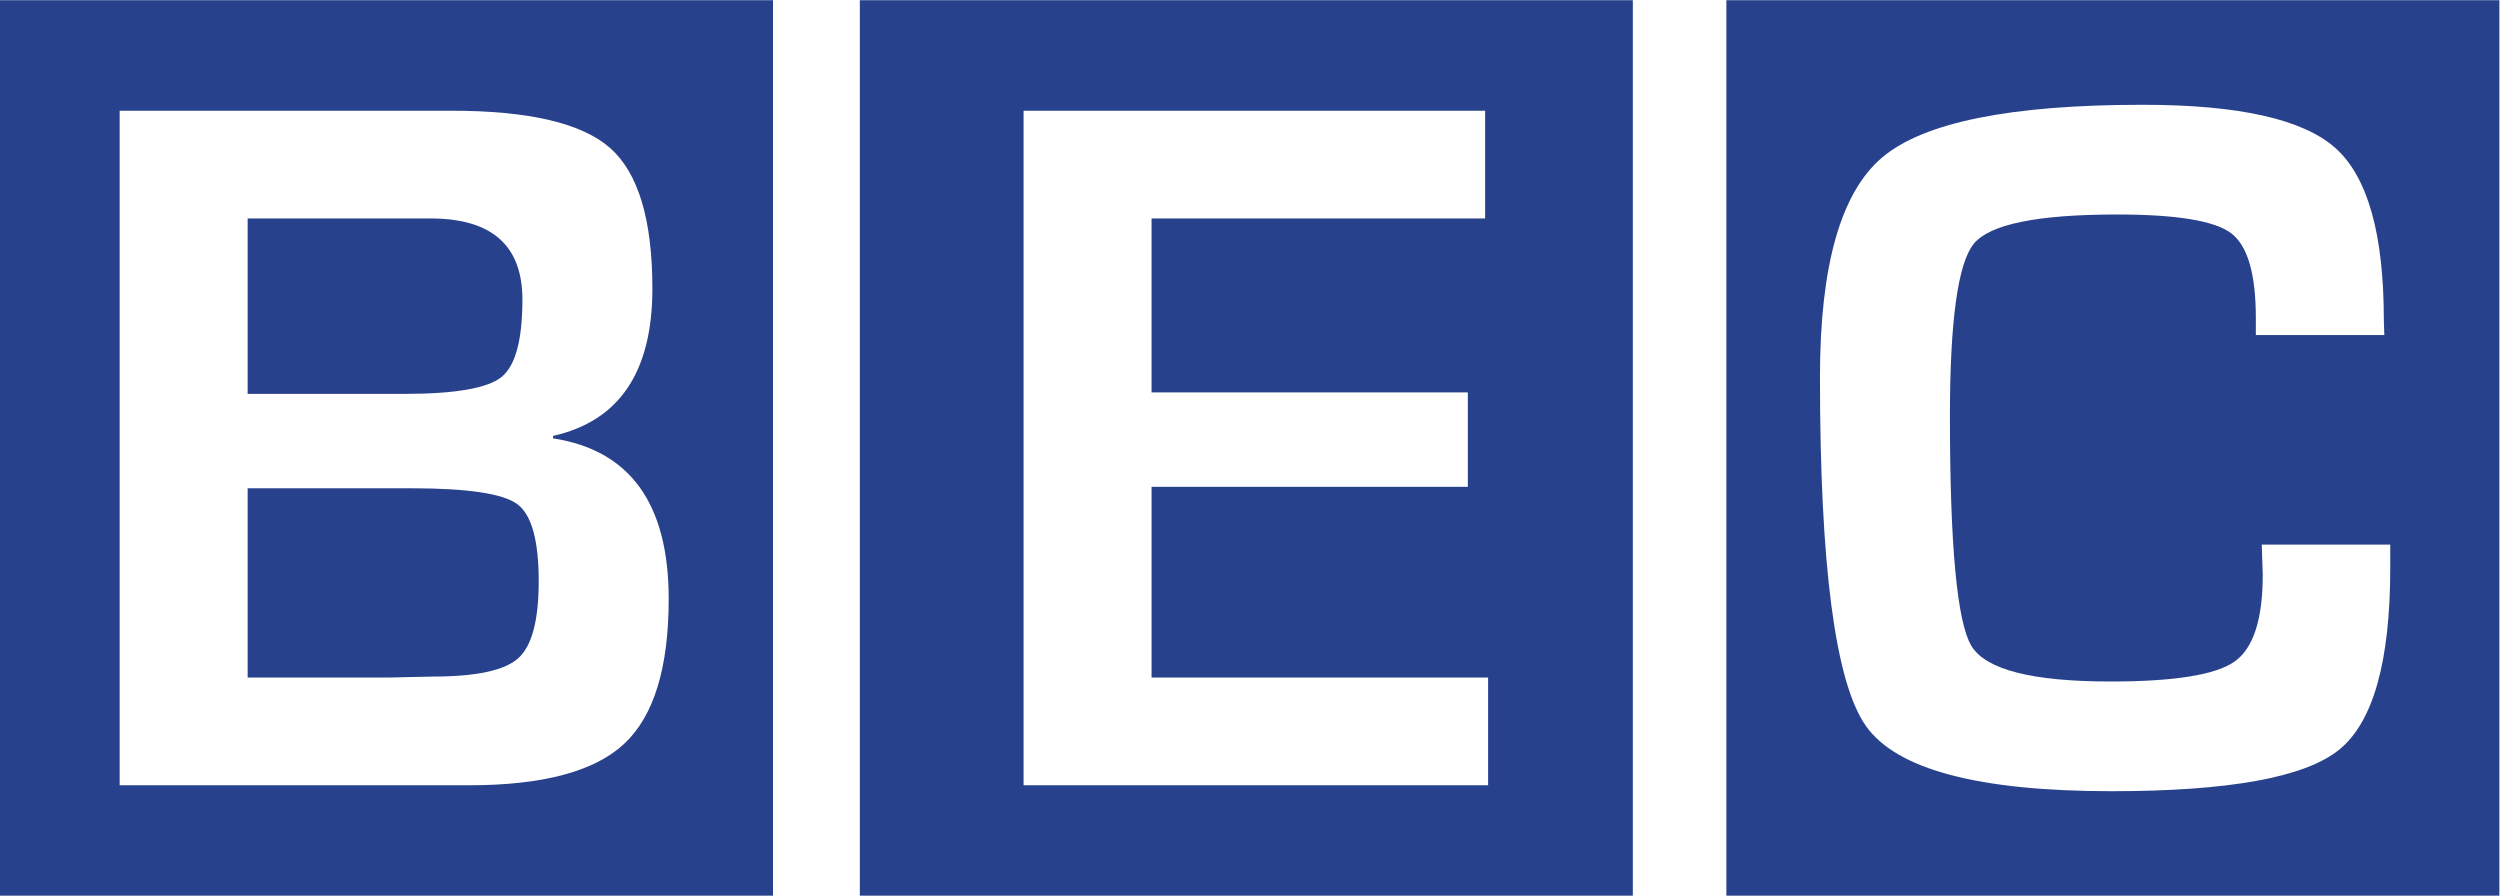
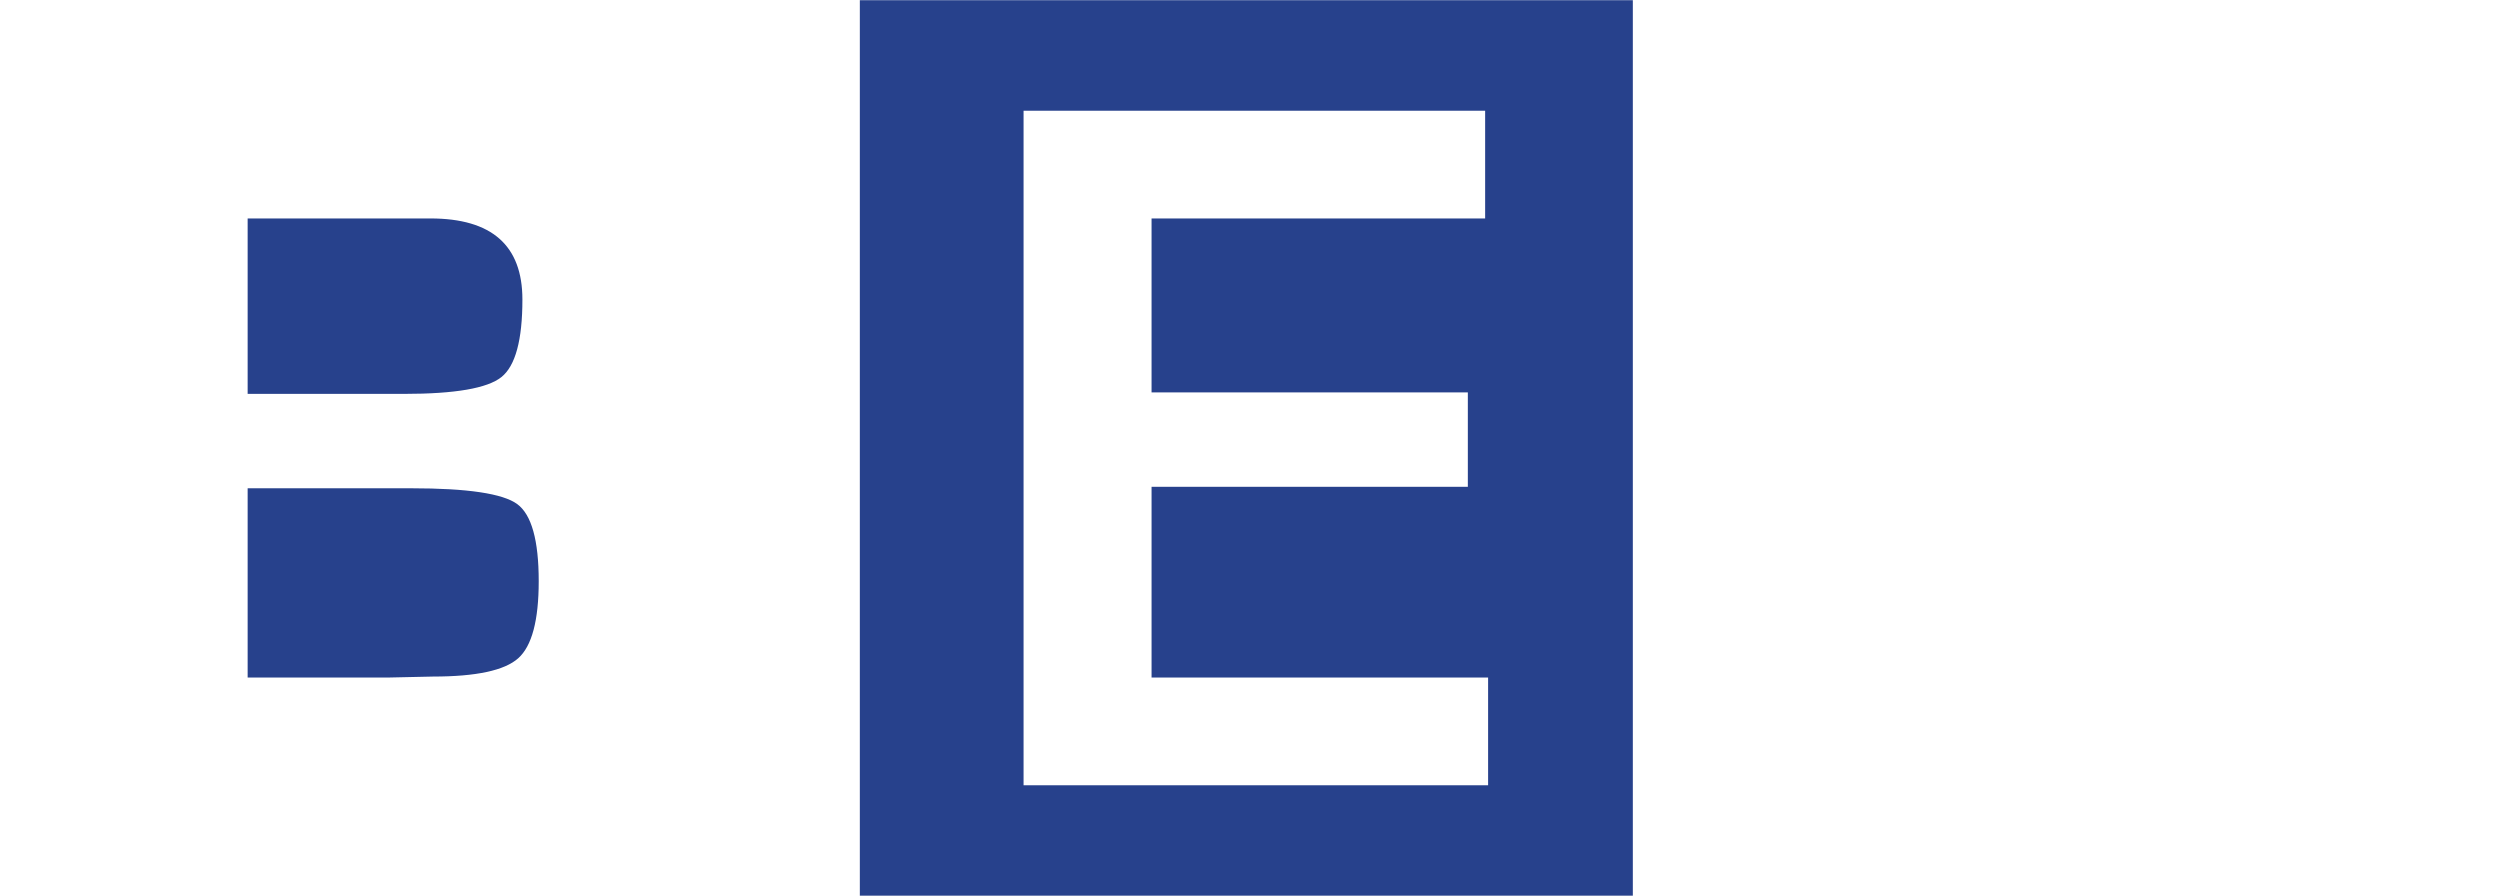
<svg xmlns="http://www.w3.org/2000/svg" xmlns:ns1="http://sodipodi.sourceforge.net/DTD/sodipodi-0.dtd" xmlns:ns2="http://www.inkscape.org/namespaces/inkscape" id="svg2" width="776.12" height="278.053" viewBox="0 0 776.12 278.053" ns1:docname="BEC ONLY - Pantone 7687 - Transparent Background.eps">
  <defs id="defs6" />
  <g id="g8" ns2:groupmode="layer" ns2:label="ink_ext_XXXXXX" transform="matrix(1.333,0,0,-1.333,0,278.053)">
    <g id="g10" transform="scale(0.1)">
      <path d="m 1204.58,911.93 c -33.38,24.55 -115.67,36.832 -246.873,36.832 H 576.75 V 507.949 h 326.859 l 104.741,2.301 c 100.51,0 166.69,14.191 198.53,42.59 31.84,28.39 47.76,88.23 47.76,179.539 0,95.141 -16.68,155 -50.06,179.551" style="fill:#27418c;fill-opacity:1;fill-rule:nonzero;stroke:none" id="path12" />
      <path d="m 1167.75,1207.71 c 32.61,26.09 48.91,86.32 48.91,180.7 0,125.84 -71.36,188.75 -214.07,188.75 H 576.75 v -408.57 h 364.844 c 118.166,0 193.546,13.04 226.156,39.12" style="fill:#27418c;fill-opacity:1;fill-rule:nonzero;stroke:none" id="path14" />
-       <path d="m 1453.76,353.73 c -69.06,-64.449 -189.53,-96.671 -361.4,-96.671 H 278.66 V 1828.07 h 772.27 c 181.08,0 304.42,-28.97 370.02,-86.9 65.6,-57.93 98.41,-167.08 98.41,-327.44 0,-194.12 -77.11,-308.45 -231.34,-342.98 V 1065 c 179.54,-27.62 269.32,-152.301 269.32,-374.051 0,-160.371 -34.53,-272.769 -103.58,-337.219 z M 0,2085.4 V 0 H 1800.3 V 2085.4 H 0" style="fill:#27418c;fill-opacity:1;fill-rule:nonzero;stroke:none" id="path16" />
      <path d="M 3465.7,257.059 H 2383.83 V 1828.07 H 3458.8 v -250.91 h -776.88 v -405.12 h 736.6 V 952.211 h -736.6 V 507.949 H 3465.7 Z M 2002.5,2085.4 V 0 H 3802.77 V 2085.4 H 2002.5" style="fill:#27418c;fill-opacity:1;fill-rule:nonzero;stroke:none" id="path18" />
-       <path d="m 5566.76,763.461 c 0,-218.68 -39.89,-360.051 -119.7,-424.102 -79.79,-64.089 -256.27,-96.109 -529.42,-96.109 -309.98,0 -500.66,50.629 -572.01,151.93 -71.36,101.261 -107.04,372.109 -107.04,812.53 0,259.35 48.35,429.88 145.02,511.6 96.68,81.71 298.85,122.57 606.53,122.57 224.05,0 373.68,-33.57 448.87,-100.71 75.2,-67.14 112.79,-200.45 112.79,-399.94 l 1.14,-35.69 h -299.23 v 40.29 c 0,102.82 -19.37,168.61 -58.12,197.38 -38.75,28.77 -127.18,43.17 -265.3,43.17 -184.91,0 -295.97,-22.65 -333.19,-67.91 -37.22,-45.28 -55.82,-179.55 -55.82,-402.83 0,-300.769 16.7,-478.788 50.08,-534.031 33.38,-55.238 141.37,-82.871 323.97,-82.871 148.1,0 244.2,15.352 288.3,46.043 44.13,30.688 66.2,98.207 66.2,202.559 l -2.3,70.211 h 299.23 z M 4020.63,2085.39 V 0 H 5820.91 V 2085.39 H 4020.63" style="fill:#27418c;fill-opacity:1;fill-rule:nonzero;stroke:none" id="path20" />
    </g>
  </g>
</svg>